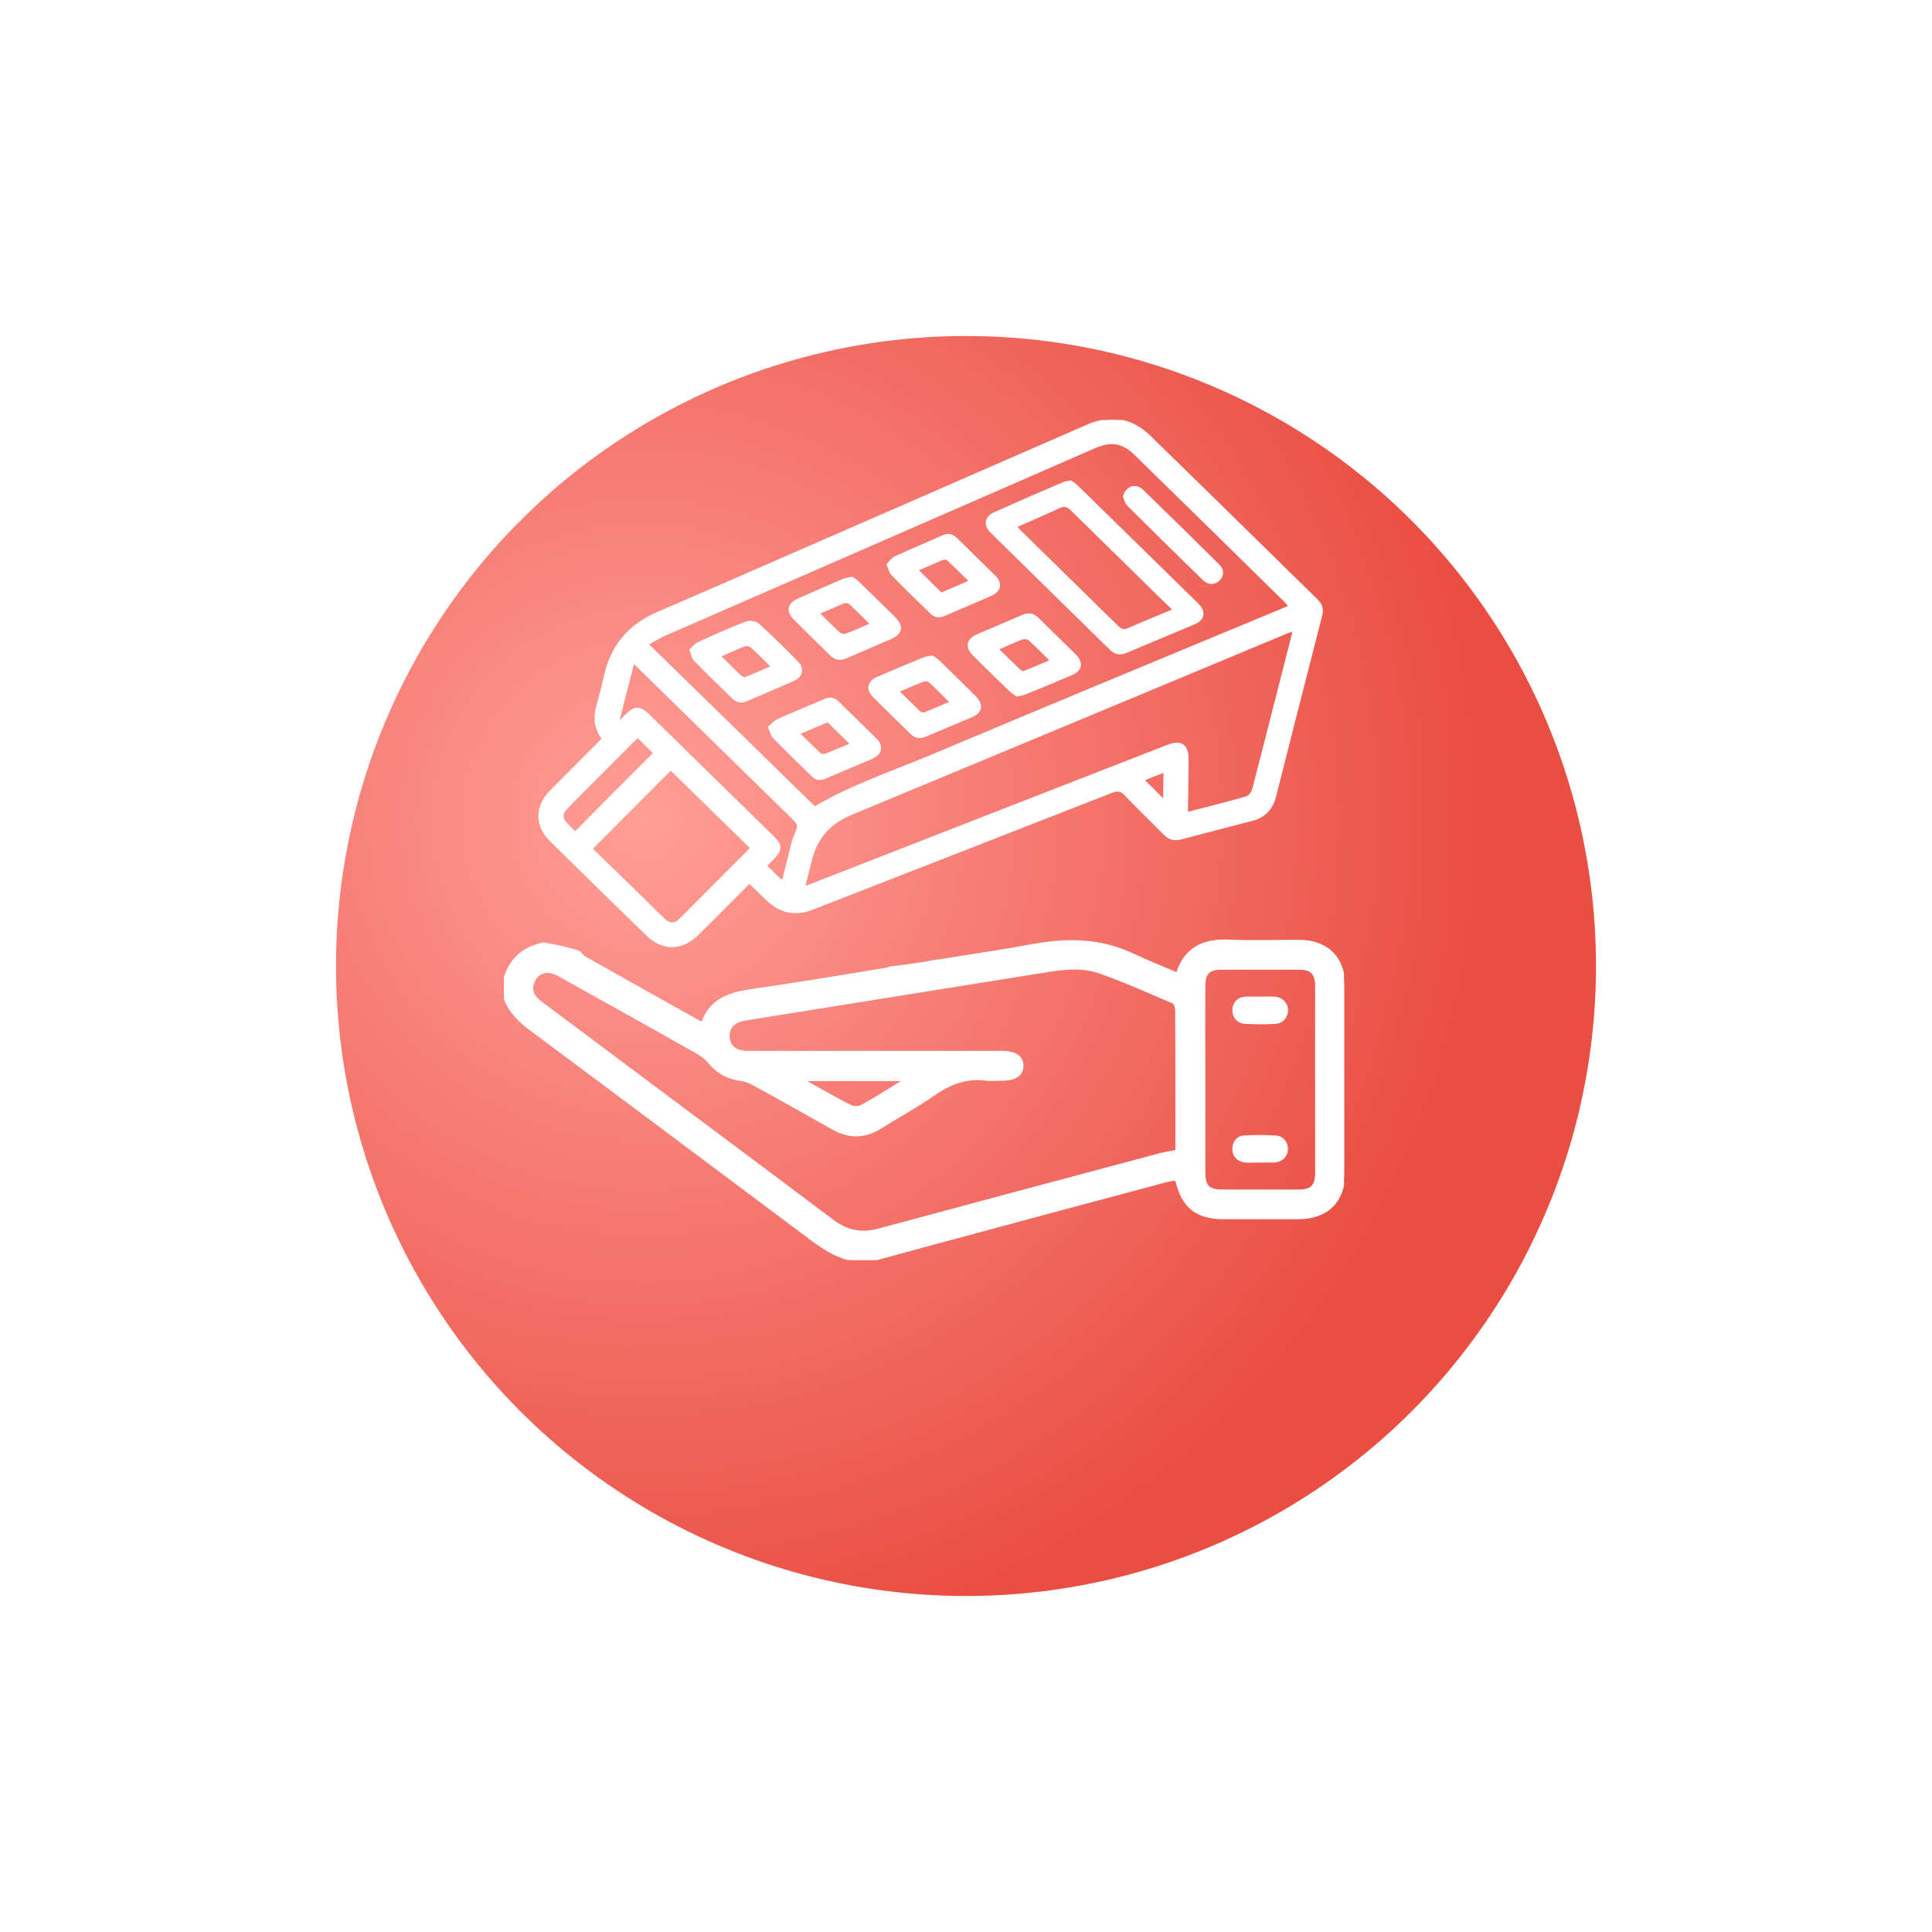
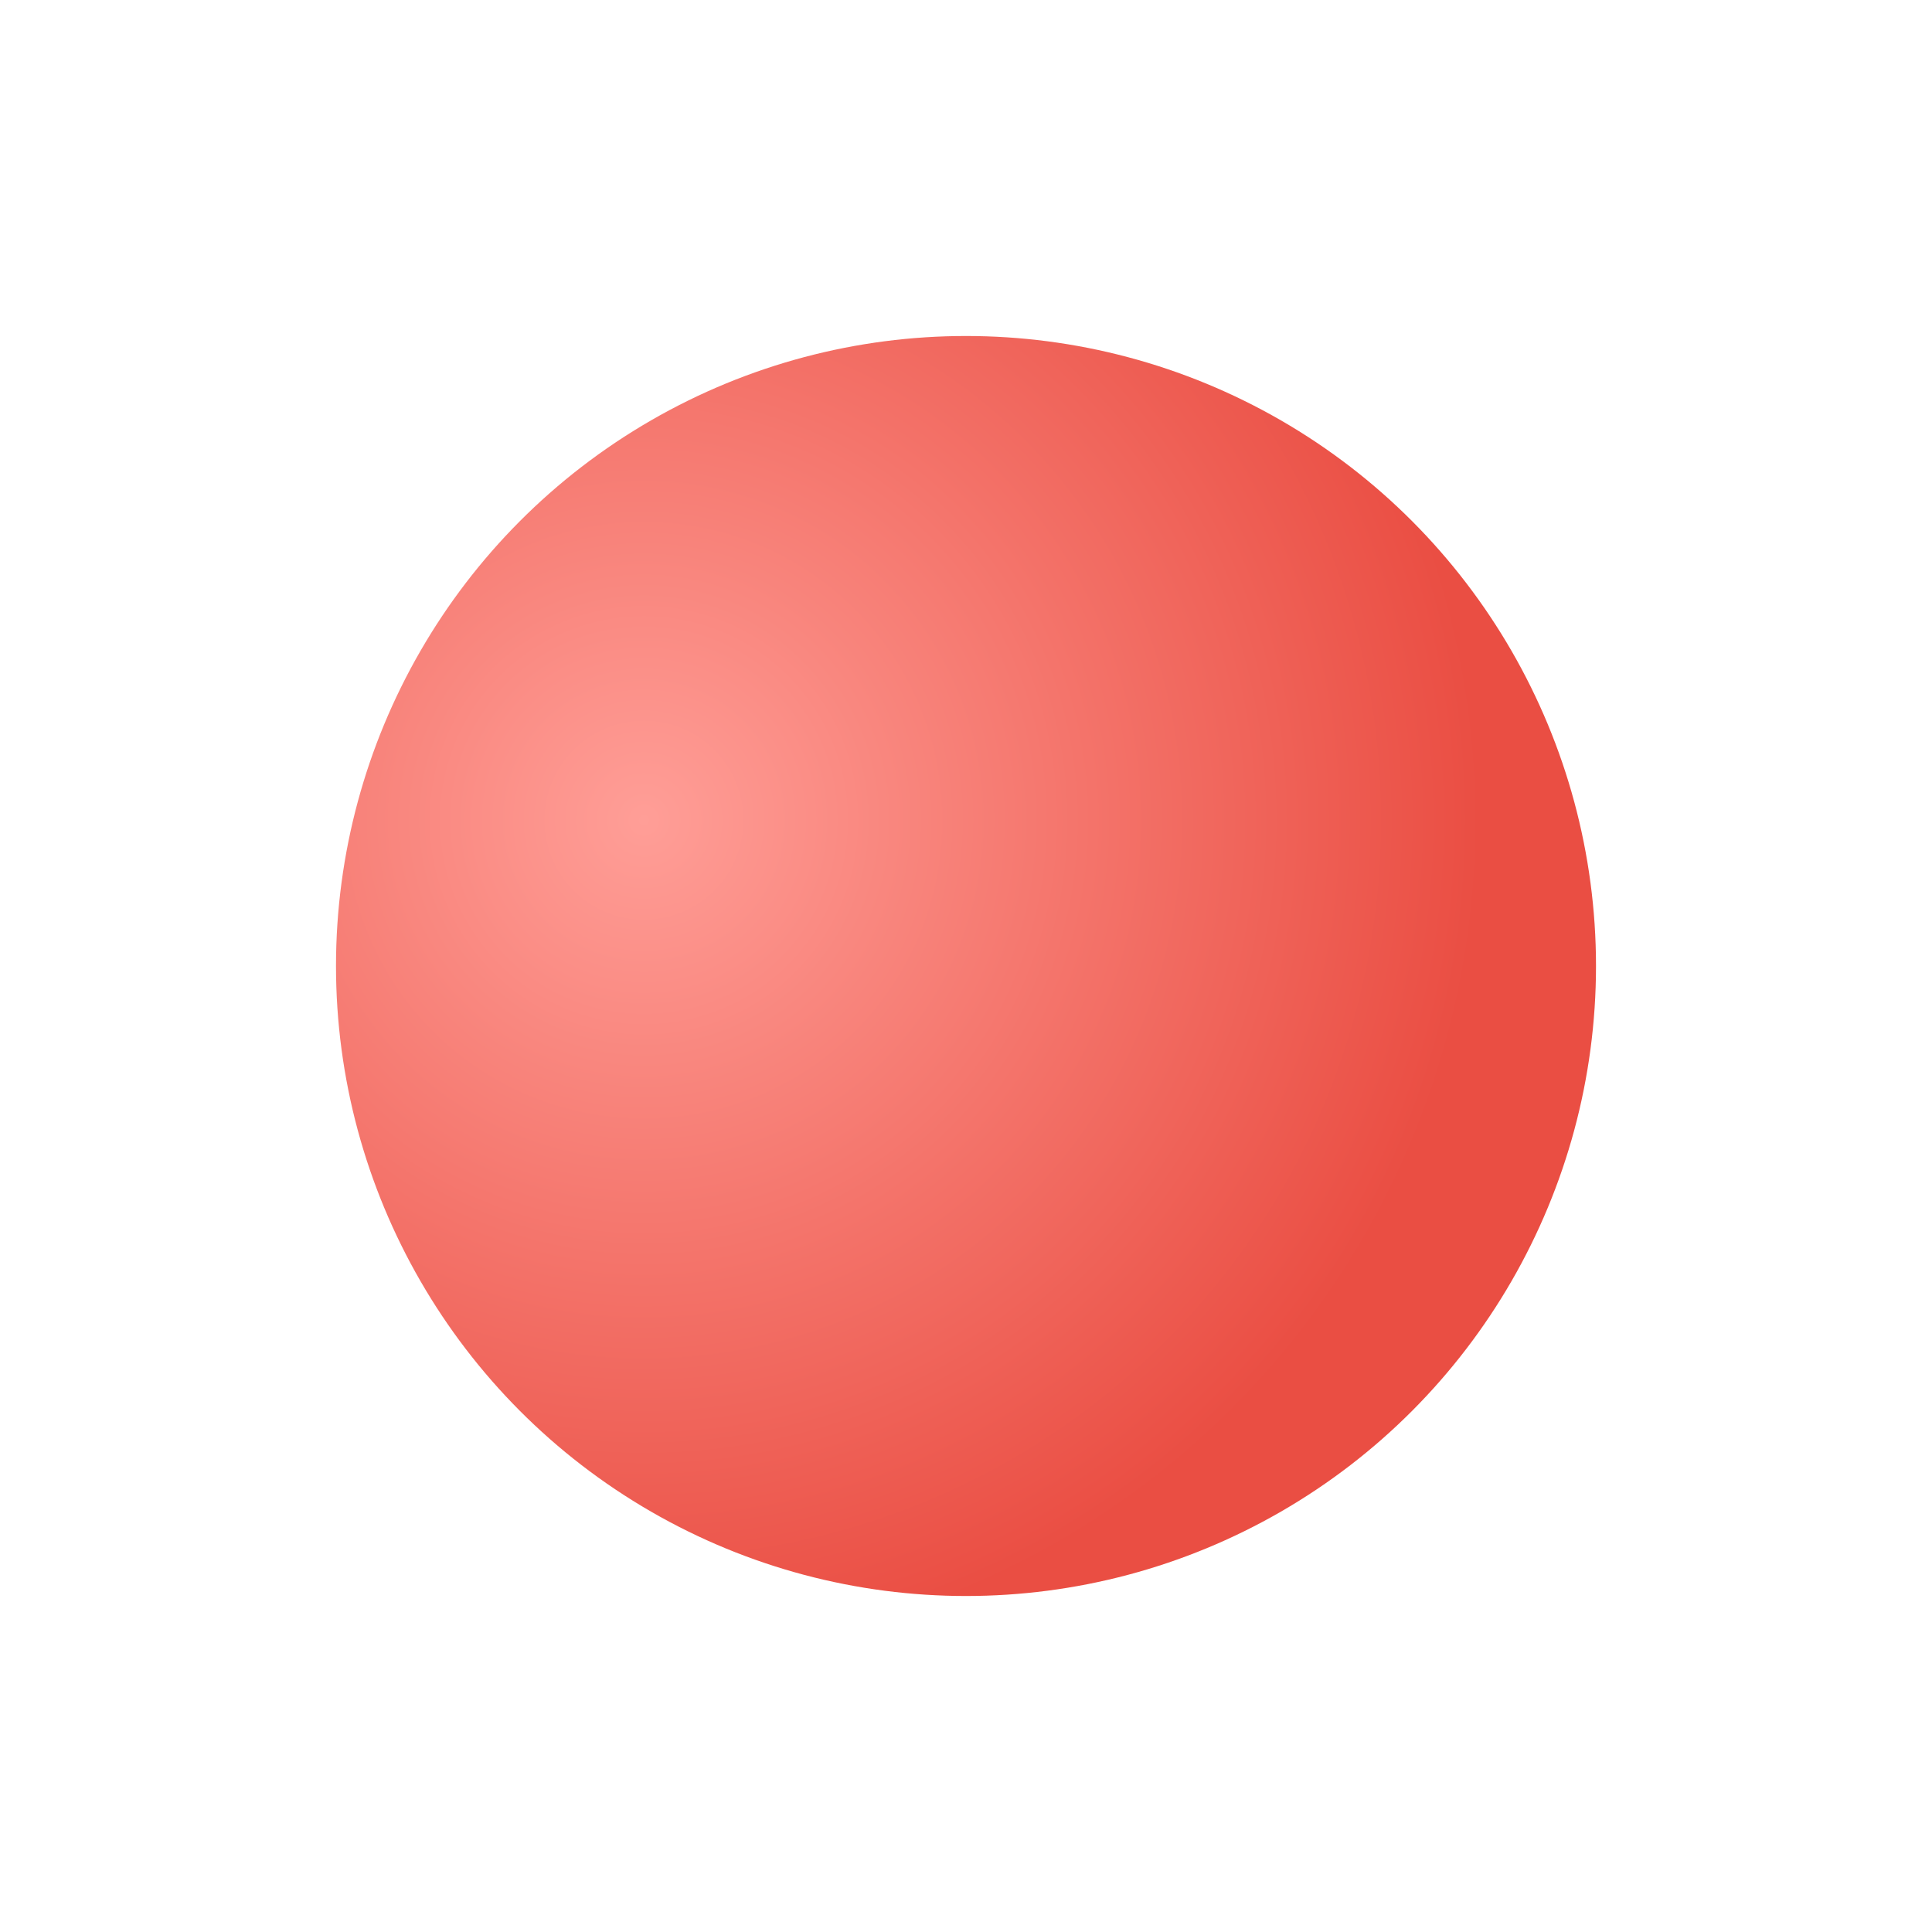
<svg xmlns="http://www.w3.org/2000/svg" width="46" height="46" viewBox="0 0 46 46" fill="none">
  <g filter="url(#filter0_d_2466_413)">
    <circle cx="23" cy="20" r="15" fill="url(#paint0_radial_2466_413)" />
  </g>
  <g clip-path="url(#clip0_2466_413)">
-     <path d="M12 23.34V23.726C12.115 24.069 12.356 24.307 12.644 24.521C14.783 26.112 16.912 27.708 19.046 29.304C19.431 29.59 19.796 29.9 20.287 30H20.796C21.628 29.771 22.459 29.547 23.295 29.323C24.776 28.923 26.256 28.528 27.737 28.132C27.818 28.109 27.9 28.099 27.967 28.085C27.991 28.104 28.011 28.109 28.011 28.118C28.16 28.738 28.486 29 29.126 29.004C29.727 29.004 30.323 29.004 30.923 29.004C31.601 29 32.005 28.599 32.005 27.932C32.005 26.451 32.005 24.964 32.005 23.478C32.005 22.806 31.601 22.401 30.928 22.401C30.366 22.401 29.808 22.42 29.251 22.396C28.655 22.373 28.222 22.568 28.025 23.178C27.669 23.025 27.318 22.887 26.982 22.73C26.213 22.363 25.42 22.349 24.598 22.501C23.843 22.639 23.084 22.749 22.324 22.873C22.315 22.873 22.305 22.873 22.291 22.873C21.993 22.93 21.632 22.987 21.2 23.035C21.176 23.044 21.152 23.054 21.132 23.059C20.056 23.24 18.979 23.416 17.898 23.573C17.374 23.649 16.917 23.792 16.72 24.355C16.677 24.335 16.648 24.326 16.619 24.307C15.73 23.811 14.841 23.311 13.951 22.811C13.899 22.782 13.846 22.735 13.807 22.682C13.803 22.677 13.798 22.673 13.798 22.668C13.538 22.577 13.283 22.525 12.98 22.468C12.99 22.492 12.894 22.449 12.908 22.473C12.418 22.577 12.125 22.878 12 23.34ZM28.674 23.464C28.674 23.178 28.784 23.063 29.073 23.063C29.693 23.063 30.308 23.063 30.928 23.063C31.226 23.063 31.337 23.178 31.337 23.478C31.337 24.959 31.337 26.441 31.337 27.928C31.337 28.237 31.226 28.347 30.914 28.347C30.318 28.347 29.717 28.347 29.121 28.347C28.77 28.347 28.674 28.252 28.674 27.894C28.674 27.165 28.674 26.436 28.674 25.707C28.674 24.959 28.669 24.212 28.674 23.464ZM12.697 23.392C12.788 23.14 13.038 23.068 13.307 23.221C14.418 23.84 15.528 24.459 16.638 25.088C16.734 25.145 16.826 25.226 16.898 25.312C17.085 25.536 17.321 25.665 17.614 25.707C17.72 25.722 17.83 25.755 17.922 25.808C18.561 26.155 19.195 26.513 19.825 26.87C20.219 27.094 20.599 27.084 20.983 26.841C21.392 26.579 21.825 26.351 22.224 26.07C22.613 25.798 23.012 25.641 23.492 25.707C23.608 25.722 23.728 25.707 23.843 25.707C24.18 25.707 24.338 25.598 24.343 25.379C24.343 25.16 24.18 25.045 23.848 25.045C21.829 25.045 19.811 25.045 17.792 25.045C17.527 25.045 17.369 24.921 17.35 24.707C17.326 24.478 17.465 24.321 17.729 24.278C17.974 24.235 18.215 24.197 18.46 24.159C20.532 23.826 22.608 23.497 24.68 23.163C25.184 23.082 25.694 22.982 26.184 23.154C26.775 23.363 27.352 23.621 27.929 23.869C27.977 23.888 28.006 23.992 28.006 24.059C28.011 24.84 28.011 25.622 28.011 26.403V27.404C27.871 27.432 27.756 27.446 27.64 27.475C25.401 28.075 23.161 28.671 20.921 29.276C20.508 29.39 20.162 29.314 19.825 29.061C18.306 27.918 16.782 26.784 15.259 25.645C14.471 25.055 13.678 24.464 12.889 23.873C12.687 23.721 12.63 23.573 12.697 23.392ZM19.195 25.717H21.536C21.166 25.946 20.844 26.146 20.512 26.332C20.44 26.37 20.311 26.365 20.238 26.327C19.883 26.146 19.537 25.946 19.186 25.75C19.186 25.736 19.191 25.727 19.195 25.717Z" fill="white" stroke="white" stroke-width="0.05" />
    <path d="M29.342 24.045C29.337 24.226 29.462 24.373 29.65 24.378C29.89 24.388 30.13 24.393 30.371 24.378C30.544 24.369 30.669 24.216 30.669 24.054C30.669 23.883 30.534 23.74 30.347 23.73C30.231 23.721 30.111 23.73 29.996 23.73C29.885 23.73 29.775 23.726 29.664 23.73C29.472 23.735 29.347 23.864 29.342 24.045Z" fill="white" />
    <path d="M29.342 27.38C29.352 27.551 29.477 27.67 29.659 27.68C29.741 27.685 29.823 27.685 29.904 27.68C29.938 27.68 29.977 27.68 30.01 27.68C30.044 27.68 30.073 27.68 30.106 27.68C30.183 27.68 30.265 27.68 30.342 27.68C30.524 27.67 30.654 27.547 30.664 27.38C30.678 27.218 30.563 27.046 30.385 27.037C30.125 27.018 29.866 27.018 29.606 27.037C29.438 27.051 29.328 27.208 29.342 27.38Z" fill="white" />
    <path d="M16.605 22.249C16.239 22.611 15.778 22.62 15.413 22.263C14.644 21.515 13.879 20.767 13.115 20.014C12.75 19.657 12.755 19.204 13.115 18.837C13.485 18.466 13.855 18.094 14.225 17.723C14.269 17.68 14.307 17.637 14.355 17.589C14.153 17.327 14.149 17.056 14.235 16.765C14.302 16.532 14.36 16.298 14.413 16.06C14.576 15.364 14.99 14.883 15.653 14.597C16.638 14.173 17.614 13.745 18.599 13.316C21.032 12.253 23.464 11.191 25.891 10.133C26.434 9.895 26.944 9.971 27.366 10.386C28.703 11.687 30.029 12.992 31.361 14.297C31.462 14.397 31.495 14.507 31.457 14.65C31.087 16.089 30.721 17.527 30.356 18.971C30.279 19.266 30.101 19.447 29.799 19.524C29.241 19.666 28.679 19.814 28.121 19.962C27.962 20.005 27.838 19.971 27.722 19.852C27.419 19.543 27.102 19.242 26.804 18.928C26.698 18.819 26.622 18.795 26.473 18.852C24.093 19.786 21.714 20.71 19.335 21.639C18.955 21.787 18.614 21.729 18.311 21.458C18.157 21.32 18.008 21.167 17.845 21.01C17.427 21.429 17.018 21.839 16.605 22.249ZM19.397 19.228C20.282 18.704 21.248 18.385 22.18 17.994C24.983 16.813 27.794 15.65 30.601 14.483C30.63 14.469 30.664 14.454 30.707 14.435C30.669 14.393 30.64 14.354 30.606 14.321C29.419 13.154 28.232 11.987 27.04 10.824C26.737 10.524 26.458 10.476 26.064 10.648C22.651 12.134 19.244 13.626 15.831 15.112C15.691 15.174 15.566 15.255 15.413 15.336C16.763 16.651 18.085 17.947 19.397 19.228ZM29.678 18.985C29.751 18.966 29.823 18.861 29.842 18.78C30.159 17.561 30.467 16.336 30.779 15.117C30.789 15.083 30.794 15.055 30.803 15.002C30.741 15.021 30.697 15.036 30.649 15.055C27.189 16.498 23.728 17.942 20.262 19.381C19.748 19.595 19.436 19.952 19.306 20.481C19.258 20.686 19.2 20.891 19.142 21.134C19.229 21.101 19.287 21.081 19.34 21.058C22.156 19.957 24.978 18.861 27.794 17.761C28.126 17.632 28.275 17.737 28.275 18.09C28.27 18.494 28.265 18.899 28.261 19.304C28.261 19.314 28.265 19.328 28.275 19.357C28.751 19.233 29.217 19.119 29.678 18.985ZM15.341 21.434C15.499 21.587 15.653 21.744 15.812 21.896C15.937 22.015 16.066 22.02 16.186 21.901C16.744 21.343 17.302 20.781 17.859 20.224C17.864 20.219 17.869 20.205 17.878 20.181C17.249 19.567 16.614 18.942 15.97 18.314C15.341 18.947 14.72 19.571 14.081 20.21C14.509 20.624 14.927 21.029 15.341 21.434ZM18.883 20.019C18.888 19.991 18.902 19.967 18.912 19.938C19.042 19.633 19.042 19.638 18.806 19.409C17.619 18.247 16.436 17.089 15.249 15.927C15.201 15.879 15.153 15.836 15.081 15.765C14.956 16.246 14.841 16.703 14.725 17.156C14.74 17.16 14.749 17.17 14.764 17.175C14.817 17.122 14.874 17.07 14.927 17.013C15.11 16.832 15.235 16.832 15.422 17.008C16.052 17.623 16.682 18.242 17.311 18.857C17.672 19.209 18.027 19.557 18.388 19.91C18.614 20.129 18.609 20.233 18.388 20.457C18.34 20.505 18.292 20.553 18.234 20.615C18.354 20.734 18.47 20.843 18.585 20.958C18.604 20.958 18.628 20.958 18.648 20.958C18.724 20.648 18.806 20.334 18.883 20.019ZM15.581 17.932C15.446 17.799 15.321 17.675 15.187 17.542C15.134 17.589 15.091 17.627 15.047 17.67C14.557 18.161 14.072 18.652 13.581 19.142C13.327 19.4 13.327 19.466 13.586 19.719C13.62 19.752 13.653 19.781 13.697 19.824C14.326 19.185 14.946 18.566 15.581 17.932ZM27.727 18.366C27.549 18.433 27.39 18.494 27.218 18.566C27.386 18.733 27.535 18.885 27.717 19.066C27.722 18.814 27.722 18.604 27.727 18.366Z" fill="white" stroke="white" stroke-width="0.05" />
    <path d="M25.665 11.563C26.622 12.496 27.573 13.435 28.53 14.369C28.727 14.564 28.688 14.764 28.434 14.869C27.895 15.098 27.357 15.317 26.819 15.546C26.67 15.607 26.549 15.588 26.434 15.479C25.482 14.545 24.531 13.616 23.584 12.682C23.401 12.501 23.44 12.301 23.67 12.196C24.213 11.953 24.757 11.715 25.305 11.482C25.362 11.458 25.434 11.453 25.502 11.439C25.559 11.482 25.622 11.515 25.665 11.563ZM27.352 13.973C26.732 13.364 26.112 12.758 25.492 12.149C25.41 12.068 25.348 12.044 25.232 12.096C24.906 12.249 24.574 12.392 24.228 12.544C24.271 12.592 24.3 12.63 24.338 12.663C25.098 13.411 25.862 14.154 26.622 14.902C26.694 14.974 26.751 14.998 26.857 14.955C27.194 14.807 27.535 14.669 27.905 14.512C27.703 14.321 27.525 14.145 27.352 13.973Z" fill="white" />
    <path d="M24.036 16.46C23.742 16.179 23.454 15.893 23.166 15.607C22.968 15.412 23.007 15.212 23.262 15.102C23.622 14.945 23.983 14.797 24.338 14.64C24.487 14.578 24.612 14.597 24.723 14.707C25.021 15.002 25.319 15.293 25.617 15.584C25.804 15.774 25.771 15.97 25.526 16.074C25.155 16.232 24.785 16.384 24.41 16.536C24.343 16.565 24.271 16.57 24.204 16.584C24.146 16.541 24.084 16.503 24.036 16.46ZM24.305 15.955C24.324 15.974 24.367 15.979 24.391 15.97C24.584 15.893 24.776 15.812 24.983 15.722C24.809 15.55 24.656 15.393 24.492 15.245C24.463 15.217 24.387 15.212 24.343 15.226C24.165 15.293 23.988 15.374 23.791 15.46C23.973 15.636 24.137 15.798 24.305 15.955Z" fill="white" />
    <path d="M21.31 13.244C21.685 13.073 22.065 12.911 22.445 12.744C22.574 12.687 22.685 12.711 22.786 12.811C23.089 13.111 23.401 13.411 23.704 13.711C23.872 13.878 23.838 14.078 23.622 14.178C23.247 14.345 22.863 14.502 22.483 14.669C22.358 14.721 22.248 14.702 22.156 14.612C21.844 14.312 21.531 14.007 21.229 13.697C21.166 13.635 21.152 13.535 21.104 13.435C21.18 13.354 21.233 13.278 21.31 13.244ZM23.055 13.83C22.877 13.654 22.719 13.497 22.555 13.344C22.536 13.325 22.483 13.321 22.454 13.33C22.267 13.406 22.084 13.492 21.878 13.578C22.065 13.759 22.233 13.93 22.416 14.107C22.632 14.016 22.834 13.926 23.055 13.83Z" fill="white" />
    <path d="M22.358 15.717C22.651 16.003 22.949 16.294 23.238 16.584C23.425 16.775 23.392 16.97 23.146 17.075C22.776 17.232 22.406 17.384 22.036 17.542C21.897 17.599 21.781 17.575 21.68 17.475C21.382 17.184 21.084 16.894 20.786 16.598C20.608 16.417 20.647 16.217 20.883 16.117C21.253 15.955 21.623 15.803 21.993 15.65C22.06 15.622 22.132 15.622 22.204 15.607C22.262 15.646 22.315 15.674 22.358 15.717ZM22.118 16.246C22.089 16.222 22.022 16.217 21.983 16.232C21.805 16.298 21.628 16.379 21.426 16.465C21.599 16.637 21.762 16.794 21.925 16.951C21.945 16.965 21.993 16.97 22.017 16.956C22.204 16.88 22.392 16.803 22.598 16.713C22.43 16.551 22.281 16.393 22.118 16.246Z" fill="white" />
    <path d="M20.464 13.864C20.748 14.14 21.032 14.412 21.31 14.693C21.527 14.907 21.493 15.093 21.214 15.217C20.868 15.369 20.517 15.512 20.171 15.669C20.008 15.741 19.883 15.722 19.758 15.598C19.474 15.317 19.186 15.04 18.902 14.755C18.705 14.559 18.744 14.364 18.998 14.25C19.354 14.092 19.715 13.935 20.07 13.783C20.137 13.754 20.219 13.749 20.296 13.73C20.363 13.778 20.416 13.816 20.464 13.864ZM20.008 15.069C20.037 15.093 20.104 15.102 20.137 15.088C20.32 15.017 20.503 14.936 20.7 14.85C20.532 14.688 20.383 14.531 20.219 14.383C20.19 14.359 20.123 14.354 20.089 14.369C19.912 14.44 19.739 14.521 19.532 14.607C19.7 14.774 19.849 14.926 20.008 15.069Z" fill="white" />
    <path d="M18.508 17.122C18.878 16.956 19.258 16.803 19.633 16.641C19.763 16.584 19.873 16.608 19.974 16.708C20.272 16.999 20.57 17.289 20.868 17.585C21.046 17.761 21.003 17.966 20.772 18.066C20.397 18.228 20.022 18.38 19.647 18.542C19.532 18.59 19.421 18.58 19.335 18.49C19.022 18.19 18.71 17.885 18.407 17.575C18.349 17.513 18.33 17.413 18.282 17.308C18.364 17.237 18.426 17.161 18.508 17.122ZM19.061 17.47C19.229 17.637 19.383 17.789 19.541 17.937C19.561 17.956 19.614 17.956 19.647 17.947C19.83 17.875 20.012 17.799 20.224 17.708C20.041 17.527 19.873 17.365 19.705 17.199C19.489 17.289 19.287 17.375 19.061 17.47Z" fill="white" />
    <path d="M16.61 15.293C16.989 15.117 17.369 14.945 17.763 14.797C17.85 14.764 18.003 14.788 18.071 14.85C18.393 15.14 18.7 15.445 19.003 15.755C19.157 15.912 19.114 16.117 18.912 16.208C18.537 16.375 18.152 16.536 17.777 16.698C17.657 16.751 17.542 16.736 17.451 16.646C17.138 16.346 16.826 16.041 16.523 15.731C16.465 15.669 16.451 15.565 16.412 15.469C16.485 15.398 16.537 15.326 16.61 15.293ZM17.652 16.093C17.677 16.112 17.725 16.127 17.753 16.117C17.946 16.041 18.133 15.955 18.34 15.865C18.176 15.707 18.032 15.555 17.878 15.417C17.845 15.388 17.773 15.374 17.734 15.388C17.556 15.455 17.383 15.541 17.181 15.627C17.35 15.798 17.499 15.946 17.652 16.093Z" fill="white" />
    <path d="M26.737 11.825C26.756 11.868 26.775 11.972 26.833 12.034C27.434 12.63 28.035 13.225 28.645 13.816C28.77 13.935 28.933 13.93 29.039 13.821C29.15 13.707 29.15 13.554 29.02 13.43C28.424 12.839 27.823 12.249 27.218 11.663C27.049 11.496 26.799 11.563 26.737 11.825Z" fill="white" />
  </g>
  <defs>
    <filter id="filter0_d_2466_413" x="0" y="0" width="46" height="46" filterUnits="userSpaceOnUse" color-interpolation-filters="sRGB">
      <feFlood flood-opacity="0" result="BackgroundImageFix" />
      <feColorMatrix in="SourceAlpha" type="matrix" values="0 0 0 0 0 0 0 0 0 0 0 0 0 0 0 0 0 0 127 0" result="hardAlpha" />
      <feOffset dy="3" />
      <feGaussianBlur stdDeviation="4" />
      <feComposite in2="hardAlpha" operator="out" />
      <feColorMatrix type="matrix" values="0 0 0 0 1 0 0 0 0 0.471 0 0 0 0 0.431 0 0 0 0.3 0" />
      <feBlend mode="normal" in2="BackgroundImageFix" result="effect1_dropShadow_2466_413" />
      <feBlend mode="normal" in="SourceGraphic" in2="effect1_dropShadow_2466_413" result="shape" />
    </filter>
    <radialGradient id="paint0_radial_2466_413" cx="0" cy="0" r="1" gradientUnits="userSpaceOnUse" gradientTransform="translate(15.286 16.571) rotate(67.286) scale(19.978)">
      <stop stop-color="#FF9E97" />
      <stop offset="1" stop-color="#EA4E43" />
    </radialGradient>
    <clipPath id="clip0_2466_413">
-       <rect width="20" height="20" fill="white" transform="translate(12 10)" />
-     </clipPath>
+       </clipPath>
  </defs>
</svg>